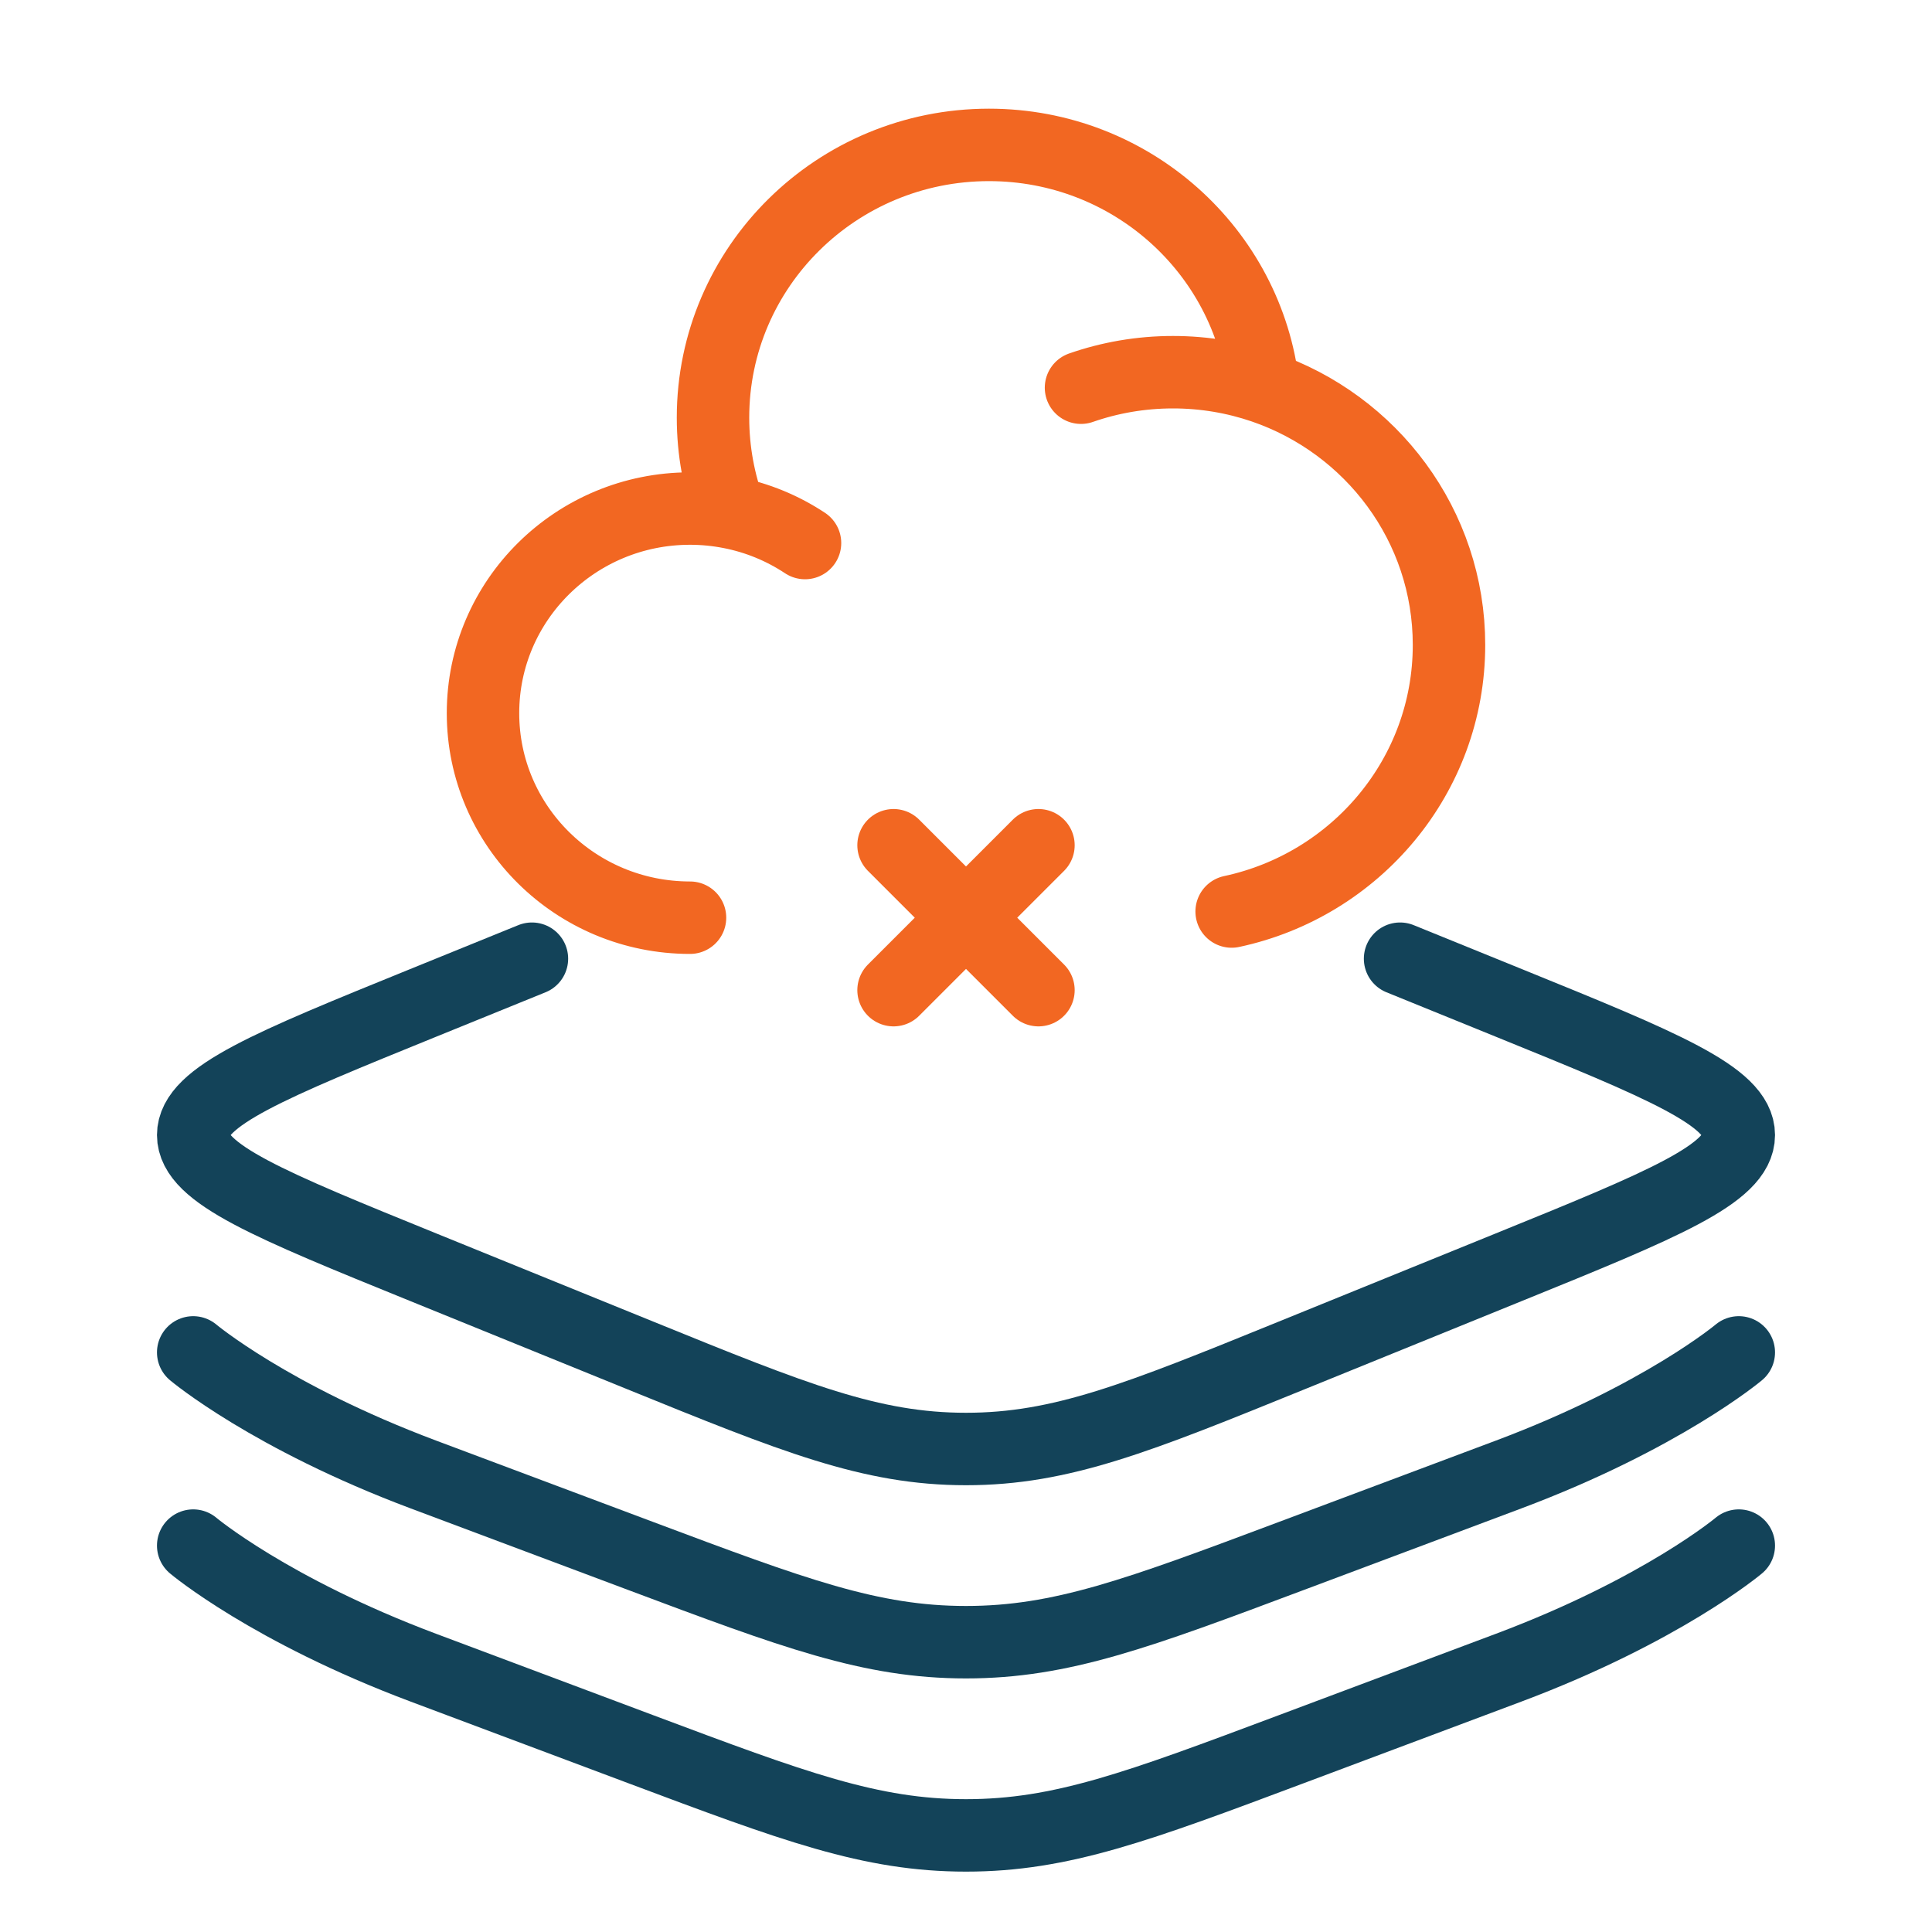
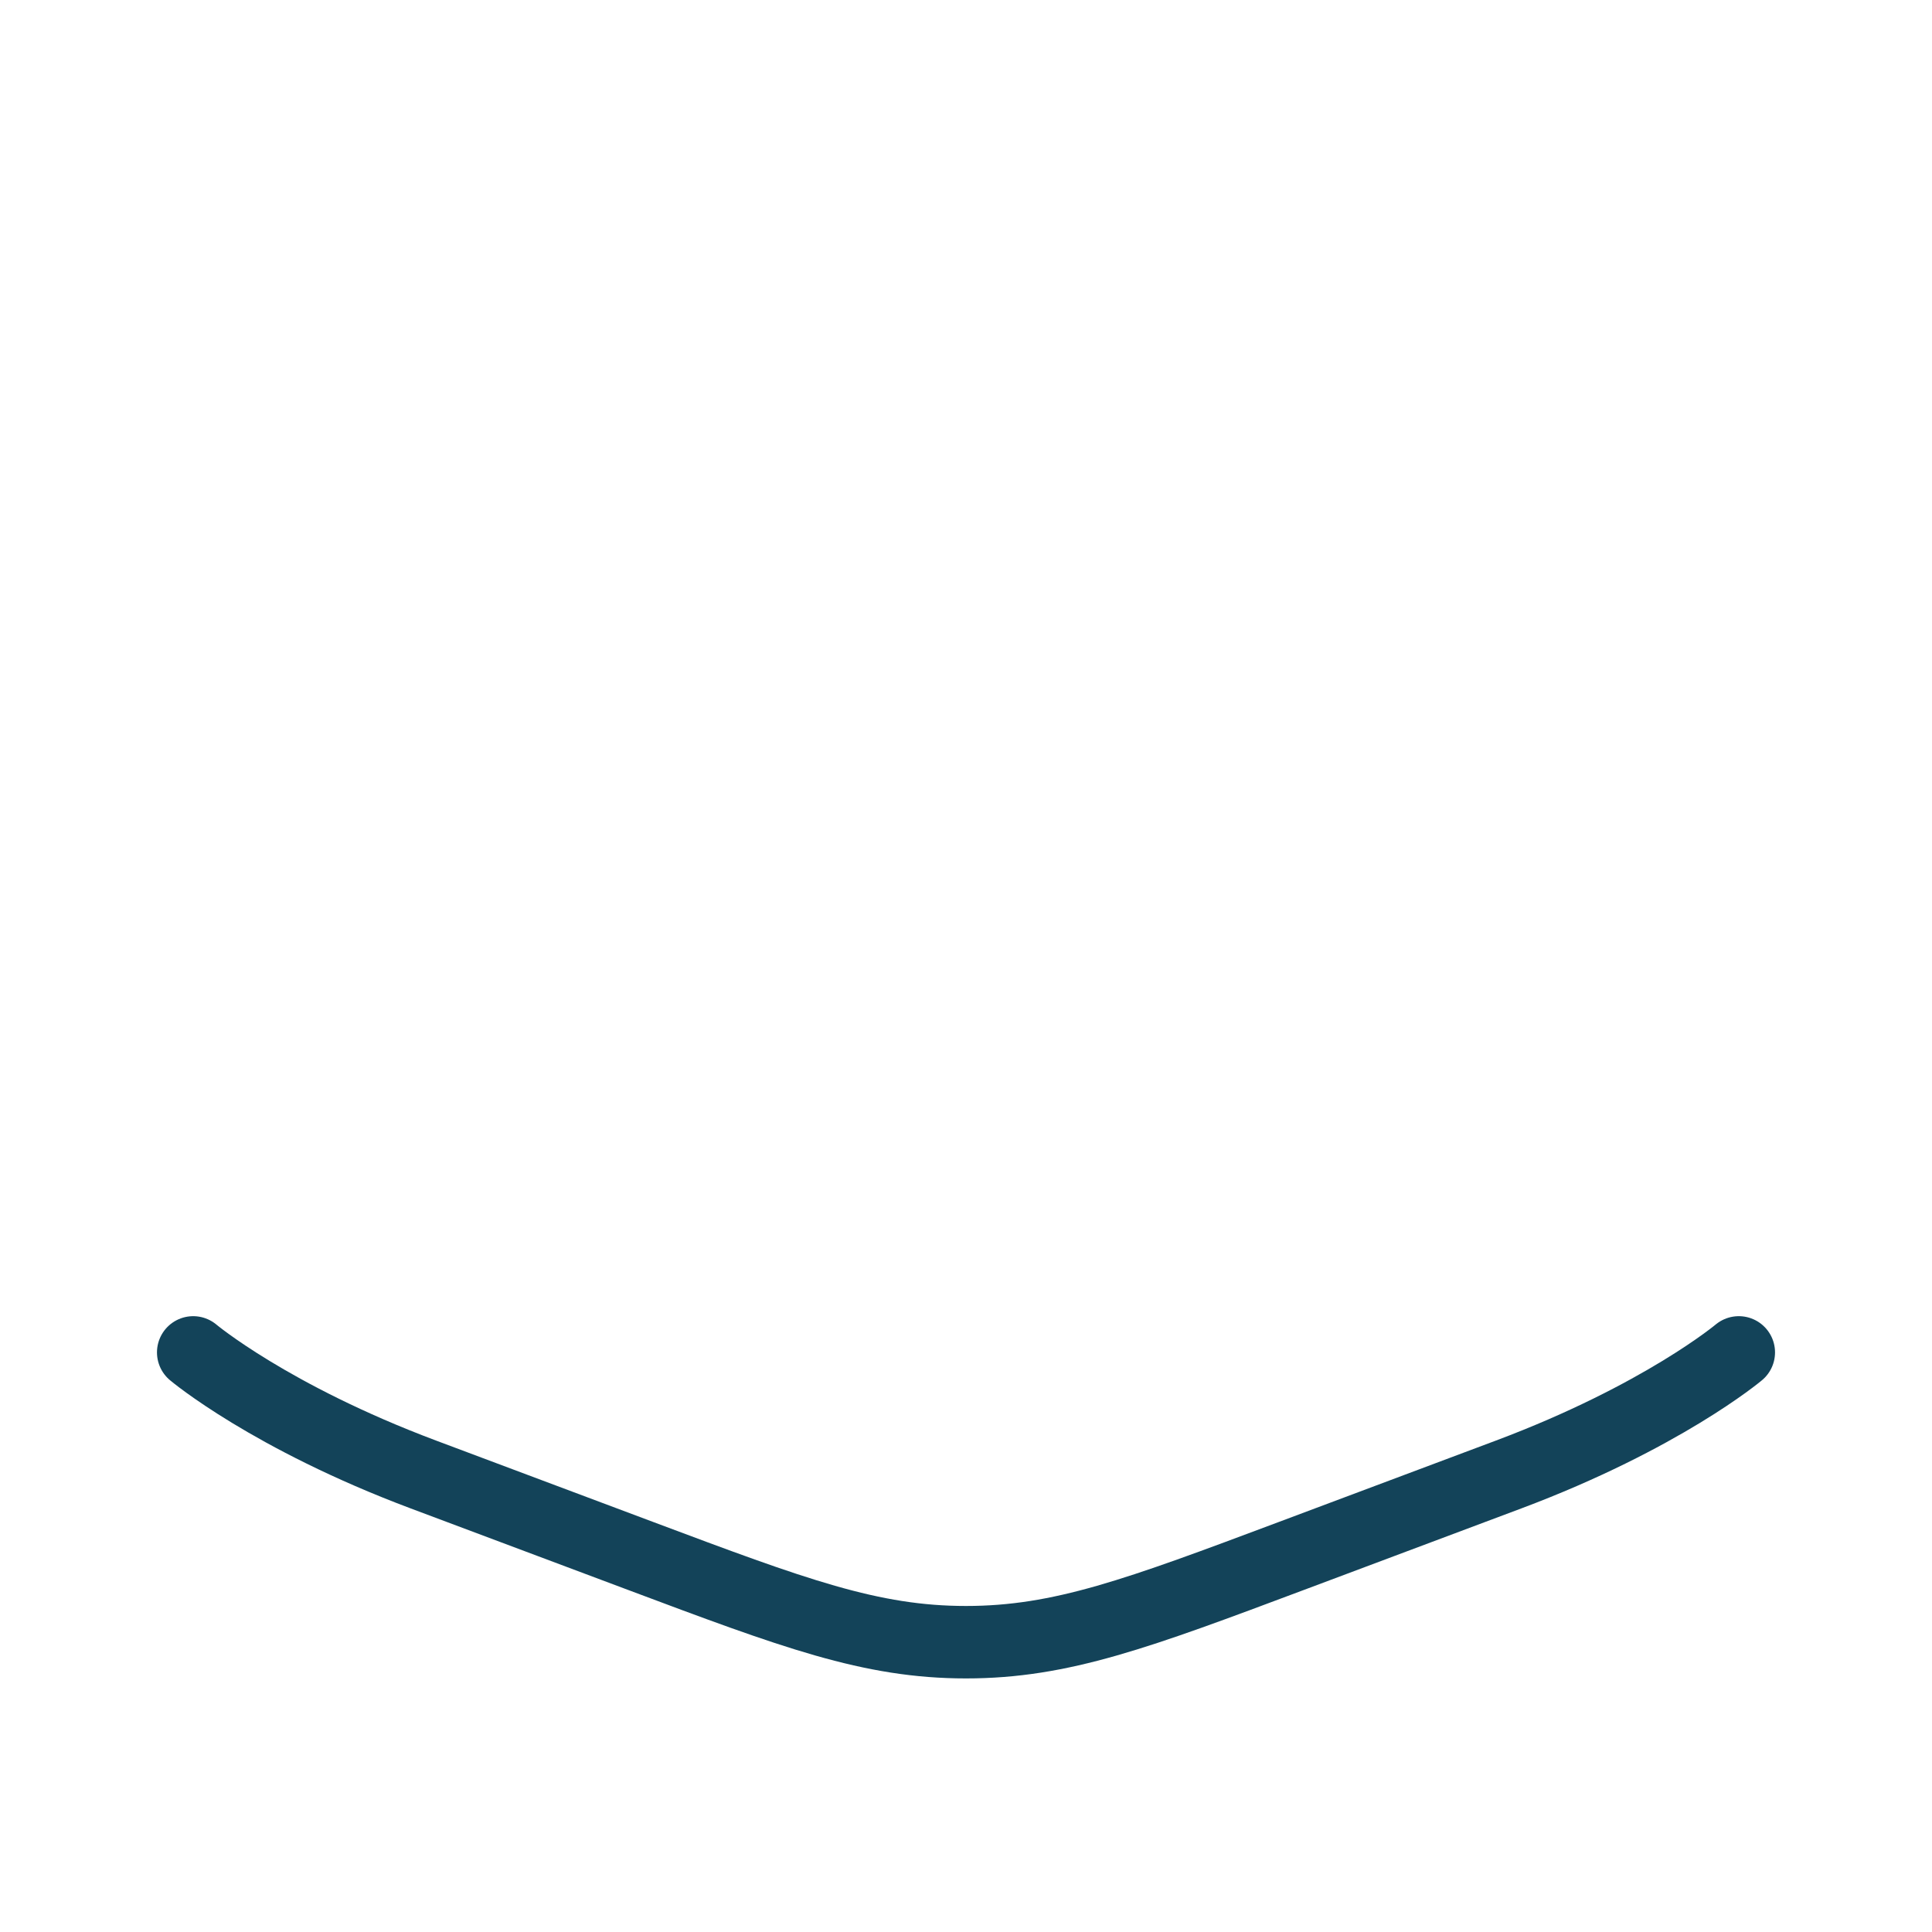
<svg xmlns="http://www.w3.org/2000/svg" width="40" height="40" viewBox="0 0 40 40" fill="none">
-   <path d="M36 32C36 32 34.411 33.336 31.234 34.528L26.74 36.213C23.563 37.404 21.974 38 20 38C18.026 38 16.437 37.404 13.26 36.213L8.766 34.528C5.589 33.336 4 32 4 32" stroke="#134359" stroke-width="1.5" stroke-linecap="round" />
  <path d="M36 28C36 28 34.411 29.336 31.234 30.528L26.74 32.213C23.563 33.404 21.974 34 20 34C18.026 34 16.437 33.404 13.26 32.213L8.766 30.528C5.589 29.336 4 28 4 28" stroke="#134359" stroke-width="1.5" stroke-linecap="round" />
-   <path d="M11.013 19.849L8.766 20.762C5.589 22.053 4 22.698 4 23.5C4 24.302 5.589 24.947 8.766 26.238L13.26 28.064C16.437 29.355 18.026 30 20 30C21.974 30 23.563 29.355 26.74 28.064L31.234 26.238C34.411 24.947 36 24.302 36 23.5C36 22.698 34.411 22.053 31.234 20.762L28.987 19.849" stroke="#134359" stroke-width="1.5" stroke-linecap="round" />
-   <path d="M14.286 19C11.919 19 10 17.104 10 14.765C10 12.426 11.919 10.529 14.286 10.529C14.57 10.529 14.848 10.557 15.116 10.609M15.116 10.609C14.887 9.998 14.762 9.337 14.762 8.647C14.762 5.528 17.32 3 20.476 3C23.416 3 25.837 5.194 26.155 8.015M15.116 10.609C15.681 10.718 16.205 10.937 16.667 11.243M22.381 8.027C22.977 7.819 23.618 7.706 24.286 7.706C24.94 7.706 25.569 7.815 26.155 8.015M26.155 8.015C28.393 8.78 30 10.881 30 13.353C30 16.06 28.073 18.322 25.5 18.872" stroke="#F26722" stroke-width="1.5" stroke-linecap="round" />
-   <path d="M21.5 17.5L20 19M20 19L18.5 20.5M20 19L18.5 17.5M20 19L21.5 20.5" stroke="#F26722" stroke-width="1.5" stroke-linecap="round" />
</svg>